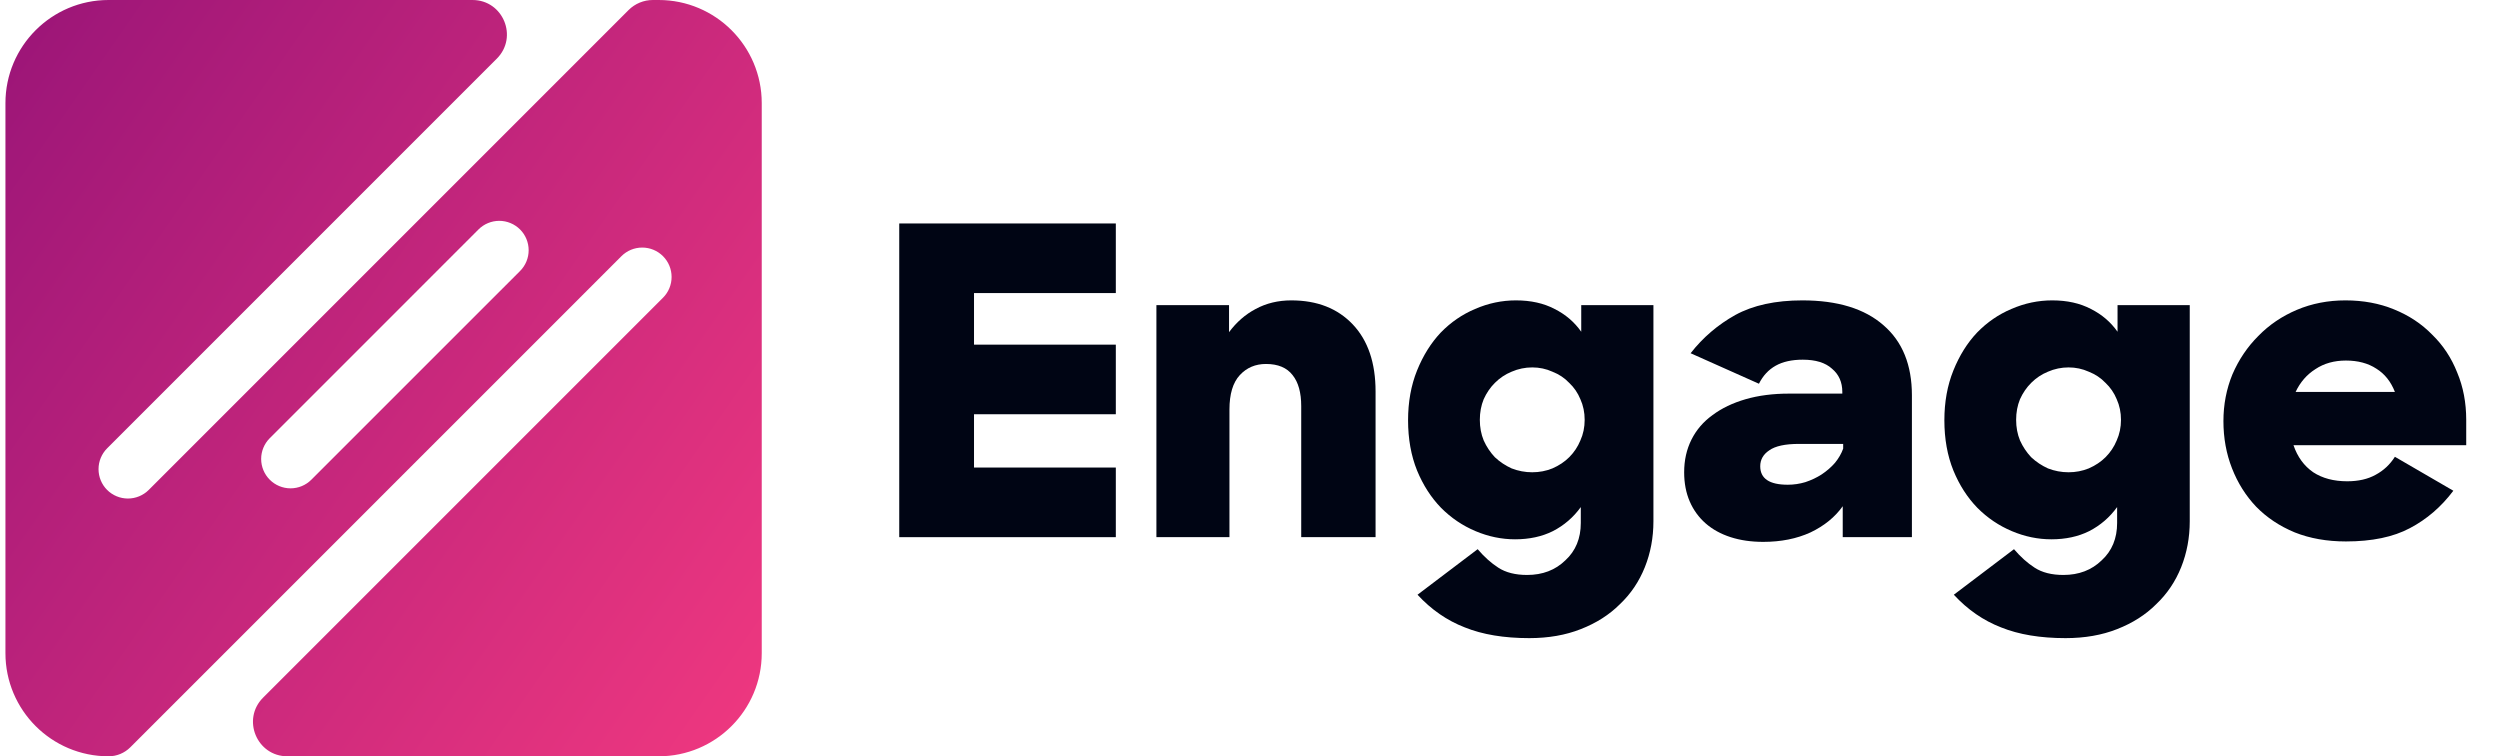
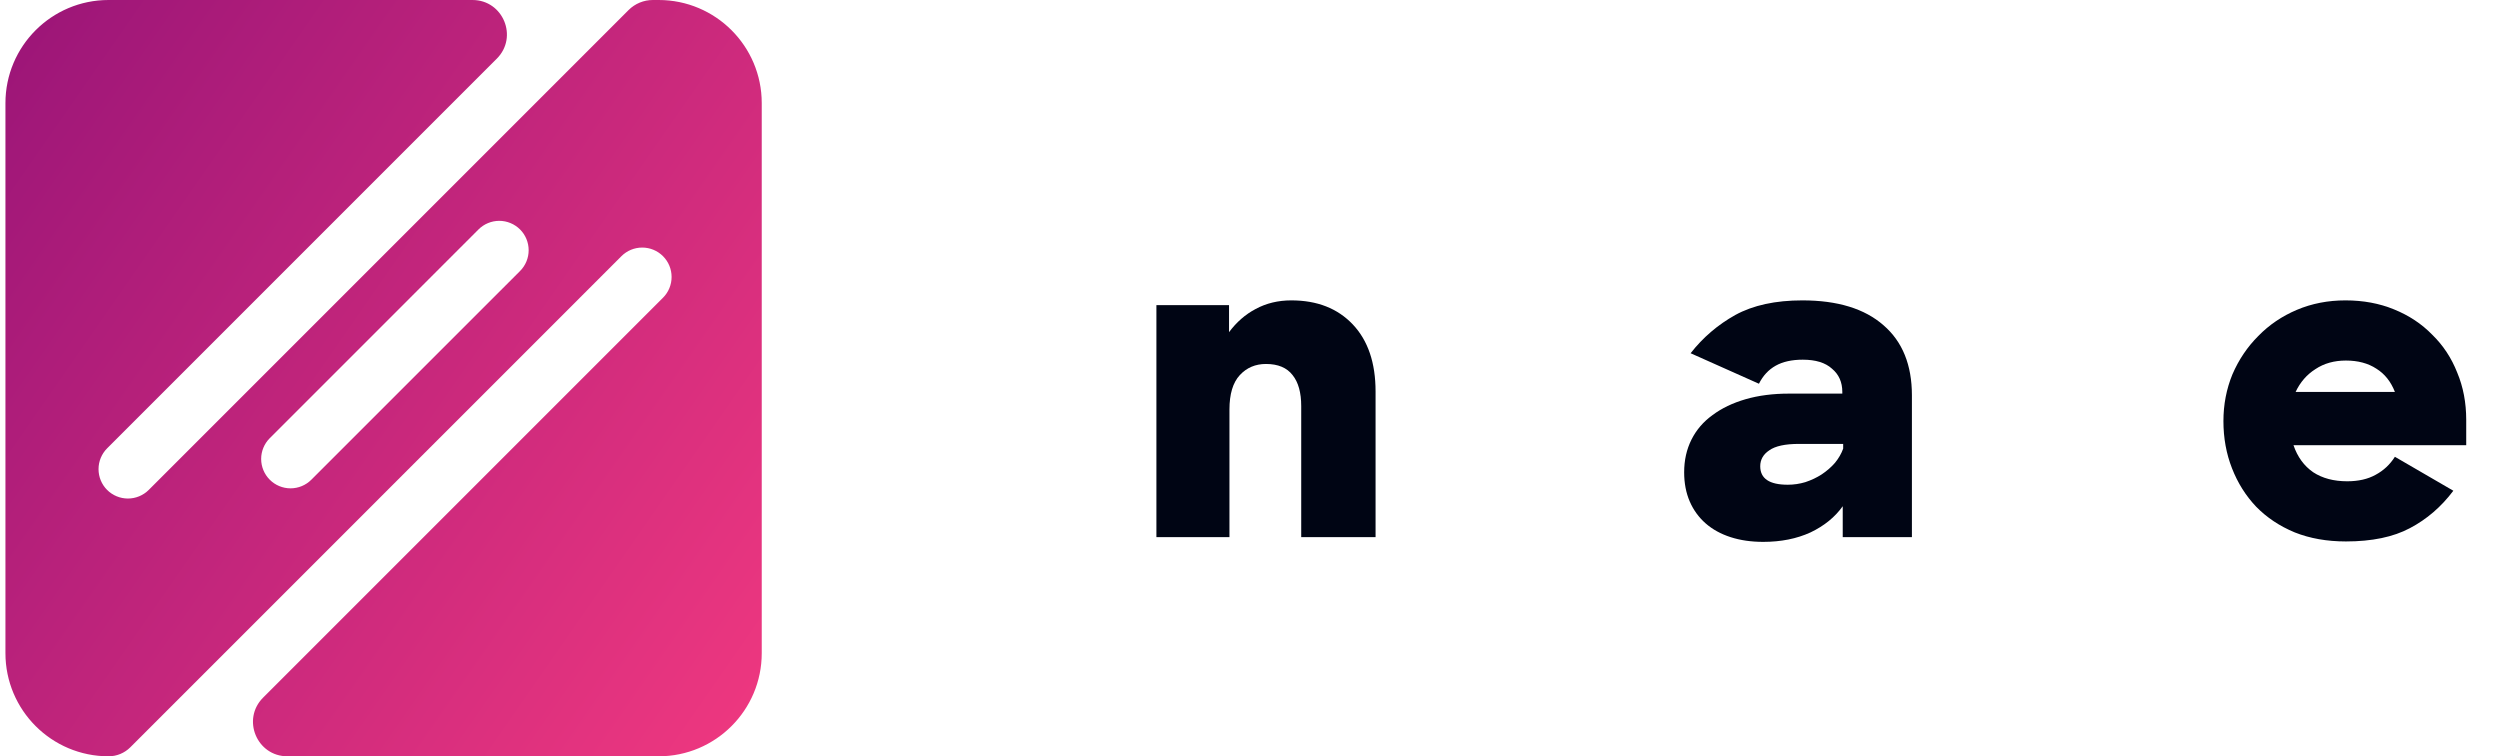
<svg xmlns="http://www.w3.org/2000/svg" width="119" height="36" viewBox="0 0 119 36" fill="none">
  <g clip-path="url(#clip0_206_3837)">
    <path fill-rule="evenodd" clip-rule="evenodd" d="M6.089 23.73C6.46 23.73 6.816 23.583 7.079 23.321L29.92 0.479C30.227 0.172 30.643 0 31.077 0H31.35C34.061 0 36.259 2.198 36.259 4.909V31.091C36.259 33.802 34.061 36 31.35 36H13.681C12.223 36 11.493 34.237 12.524 33.207L31.559 14.172C31.821 13.91 31.968 13.554 31.968 13.183C31.968 12.812 31.821 12.456 31.559 12.194C31.296 11.931 30.941 11.784 30.57 11.784C30.198 11.784 29.843 11.931 29.58 12.194L6.202 35.572C5.928 35.846 5.556 36 5.168 36C2.457 36 0.259 33.802 0.259 31.091V4.909C0.259 2.198 2.457 0 5.168 0H22.49C23.948 0 24.678 1.763 23.647 2.793L5.099 21.341C4.837 21.604 4.69 21.96 4.69 22.331C4.69 22.702 4.837 23.058 5.099 23.321C5.362 23.583 5.718 23.73 6.089 23.73ZM13.83 23.245C14.201 23.245 14.557 23.098 14.819 22.835L24.755 12.9C25.017 12.638 25.164 12.282 25.164 11.911C25.164 11.54 25.017 11.184 24.755 10.922C24.492 10.66 24.136 10.512 23.765 10.512C23.394 10.512 23.038 10.66 22.776 10.922L12.841 20.857C12.579 21.119 12.431 21.475 12.431 21.846C12.431 22.217 12.579 22.573 12.841 22.835C13.103 23.098 13.459 23.245 13.83 23.245Z" fill="url(#paint0_linear_206_3837)" />
-     <path d="M42.804 10.637H53.113V13.95H46.363V16.405H53.113V19.718H46.363V22.255H53.113V25.569H42.804V10.637Z" fill="#000514" />
    <path d="M55.045 14.523H58.502V15.812C58.857 15.334 59.279 14.966 59.77 14.707C60.275 14.434 60.841 14.298 61.468 14.298C62.695 14.298 63.67 14.68 64.393 15.443C65.116 16.207 65.477 17.271 65.477 18.634V25.568H61.938V19.33C61.938 18.689 61.802 18.198 61.529 17.857C61.257 17.502 60.834 17.325 60.261 17.325C59.757 17.325 59.341 17.502 59.013 17.857C58.686 18.212 58.522 18.757 58.522 19.493V25.568H55.045V14.523Z" fill="#000514" />
-     <path d="M72.117 25.671C71.476 25.671 70.849 25.541 70.235 25.282C69.621 25.023 69.076 24.655 68.599 24.177C68.121 23.686 67.74 23.093 67.453 22.398C67.167 21.689 67.024 20.891 67.024 20.005C67.024 19.132 67.167 18.341 67.453 17.632C67.74 16.923 68.115 16.323 68.578 15.832C69.055 15.341 69.601 14.966 70.215 14.707C70.842 14.434 71.49 14.298 72.158 14.298C72.867 14.298 73.48 14.434 73.999 14.707C74.517 14.966 74.94 15.327 75.267 15.791V14.523H78.703V24.811C78.703 25.589 78.567 26.318 78.294 27C78.021 27.682 77.626 28.268 77.108 28.759C76.603 29.264 75.983 29.659 75.246 29.946C74.524 30.232 73.705 30.375 72.792 30.375C71.592 30.375 70.569 30.205 69.724 29.864C68.878 29.537 68.128 29.018 67.474 28.309L70.337 26.141C70.651 26.509 70.978 26.802 71.319 27.021C71.674 27.252 72.13 27.368 72.69 27.368C73.426 27.368 74.033 27.137 74.51 26.673C75.001 26.223 75.246 25.63 75.246 24.893V24.137C74.892 24.627 74.449 25.009 73.917 25.282C73.399 25.541 72.799 25.671 72.117 25.671ZM72.935 22.48C73.276 22.48 73.596 22.418 73.896 22.296C74.21 22.159 74.476 21.982 74.694 21.764C74.926 21.532 75.103 21.266 75.226 20.966C75.362 20.666 75.43 20.339 75.43 19.984C75.43 19.63 75.362 19.302 75.226 19.002C75.103 18.702 74.926 18.443 74.694 18.225C74.476 17.993 74.21 17.816 73.896 17.693C73.596 17.557 73.276 17.489 72.935 17.489C72.594 17.489 72.267 17.557 71.953 17.693C71.653 17.816 71.387 17.993 71.156 18.225C70.937 18.443 70.76 18.702 70.624 19.002C70.501 19.302 70.44 19.63 70.44 19.984C70.44 20.339 70.501 20.666 70.624 20.966C70.76 21.266 70.937 21.532 71.156 21.764C71.387 21.982 71.653 22.159 71.953 22.296C72.267 22.418 72.594 22.48 72.935 22.48Z" fill="#000514" />
    <path d="M83.93 25.793C83.358 25.793 82.839 25.718 82.376 25.568C81.912 25.418 81.516 25.2 81.189 24.914C80.862 24.627 80.609 24.28 80.432 23.871C80.255 23.462 80.166 22.998 80.166 22.48C80.166 21.907 80.282 21.389 80.514 20.925C80.746 20.462 81.08 20.073 81.516 19.759C81.953 19.432 82.478 19.18 83.092 19.002C83.705 18.825 84.393 18.736 85.157 18.736H87.694V18.655C87.694 18.191 87.53 17.823 87.203 17.55C86.889 17.264 86.426 17.121 85.812 17.121C85.293 17.121 84.864 17.216 84.523 17.407C84.182 17.598 83.916 17.884 83.726 18.266L80.473 16.814C81.059 16.064 81.769 15.457 82.601 14.993C83.446 14.53 84.51 14.298 85.792 14.298C87.469 14.298 88.757 14.693 89.657 15.484C90.558 16.262 91.007 17.373 91.007 18.818V25.568H87.714V24.096C87.346 24.614 86.835 25.03 86.18 25.343C85.526 25.643 84.775 25.793 83.93 25.793ZM85.096 23.073C85.382 23.073 85.662 23.032 85.935 22.95C86.221 22.855 86.48 22.732 86.712 22.582C86.957 22.418 87.169 22.234 87.346 22.03C87.523 21.811 87.653 21.587 87.735 21.355V21.13H85.628C84.973 21.13 84.503 21.232 84.217 21.436C83.93 21.627 83.787 21.88 83.787 22.193C83.787 22.78 84.223 23.073 85.096 23.073Z" fill="#000514" />
-     <path d="M97.645 25.671C97.004 25.671 96.377 25.541 95.764 25.282C95.15 25.023 94.604 24.655 94.127 24.177C93.649 23.686 93.268 23.093 92.982 22.398C92.695 21.689 92.552 20.891 92.552 20.005C92.552 19.132 92.695 18.341 92.982 17.632C93.268 16.923 93.643 16.323 94.107 15.832C94.584 15.341 95.129 14.966 95.743 14.707C96.37 14.434 97.018 14.298 97.686 14.298C98.395 14.298 99.008 14.434 99.527 14.707C100.045 14.966 100.468 15.327 100.795 15.791V14.523H104.232V24.811C104.232 25.589 104.095 26.318 103.823 27C103.549 27.682 103.154 28.268 102.636 28.759C102.132 29.264 101.511 29.659 100.775 29.946C100.052 30.232 99.234 30.375 98.32 30.375C97.12 30.375 96.097 30.205 95.252 29.864C94.406 29.537 93.657 29.018 93.002 28.309L95.866 26.141C96.179 26.509 96.507 26.802 96.848 27.021C97.202 27.252 97.659 27.368 98.218 27.368C98.954 27.368 99.561 27.137 100.039 26.673C100.53 26.223 100.775 25.63 100.775 24.893V24.137C100.42 24.627 99.977 25.009 99.445 25.282C98.927 25.541 98.327 25.671 97.645 25.671ZM98.464 22.48C98.804 22.48 99.125 22.418 99.425 22.296C99.738 22.159 100.004 21.982 100.223 21.764C100.454 21.532 100.632 21.266 100.755 20.966C100.89 20.666 100.959 20.339 100.959 19.984C100.959 19.63 100.89 19.302 100.755 19.002C100.632 18.702 100.454 18.443 100.223 18.225C100.004 17.993 99.738 17.816 99.425 17.693C99.125 17.557 98.804 17.489 98.464 17.489C98.122 17.489 97.795 17.557 97.482 17.693C97.181 17.816 96.916 17.993 96.684 18.225C96.466 18.443 96.288 18.702 96.152 19.002C96.029 19.302 95.968 19.63 95.968 19.984C95.968 20.339 96.029 20.666 96.152 20.966C96.288 21.266 96.466 21.532 96.684 21.764C96.916 21.982 97.181 22.159 97.482 22.296C97.795 22.418 98.122 22.48 98.464 22.48Z" fill="#000514" />
    <path d="M111.665 25.773C110.765 25.773 109.953 25.63 109.231 25.343C108.508 25.043 107.895 24.634 107.39 24.116C106.899 23.598 106.517 22.991 106.245 22.296C105.972 21.6 105.835 20.85 105.835 20.046C105.835 19.255 105.979 18.512 106.265 17.816C106.565 17.121 106.974 16.514 107.492 15.996C108.01 15.464 108.624 15.048 109.333 14.748C110.043 14.448 110.812 14.298 111.645 14.298C112.49 14.298 113.26 14.441 113.956 14.727C114.665 15.014 115.272 15.416 115.776 15.934C116.294 16.439 116.69 17.039 116.963 17.734C117.249 18.416 117.392 19.166 117.392 19.984V21.191H109.17C109.36 21.75 109.674 22.18 110.11 22.48C110.547 22.766 111.086 22.909 111.726 22.909C112.258 22.909 112.708 22.807 113.076 22.602C113.458 22.398 113.765 22.111 113.997 21.743L116.779 23.359C116.206 24.123 115.517 24.716 114.713 25.139C113.922 25.561 112.906 25.773 111.665 25.773ZM111.665 17.162C111.106 17.162 110.622 17.298 110.213 17.571C109.804 17.83 109.49 18.191 109.272 18.655H113.997C113.806 18.164 113.512 17.796 113.117 17.55C112.722 17.291 112.238 17.162 111.665 17.162Z" fill="#000514" />
  </g>
  <defs>
    <linearGradient id="paint0_linear_206_3837" x1="0.259" y1="0.818" x2="41.956" y2="29.798" gradientUnits="userSpaceOnUse">
      <stop stop-color="#9B1578" />
      <stop offset="1" stop-color="#F23980" />
    </linearGradient>
    <clipPath id="clip0_206_3837">
      <rect width="117.818" height="36" fill="white" transform="translate(0.259)" />
    </clipPath>
  </defs>
</svg>